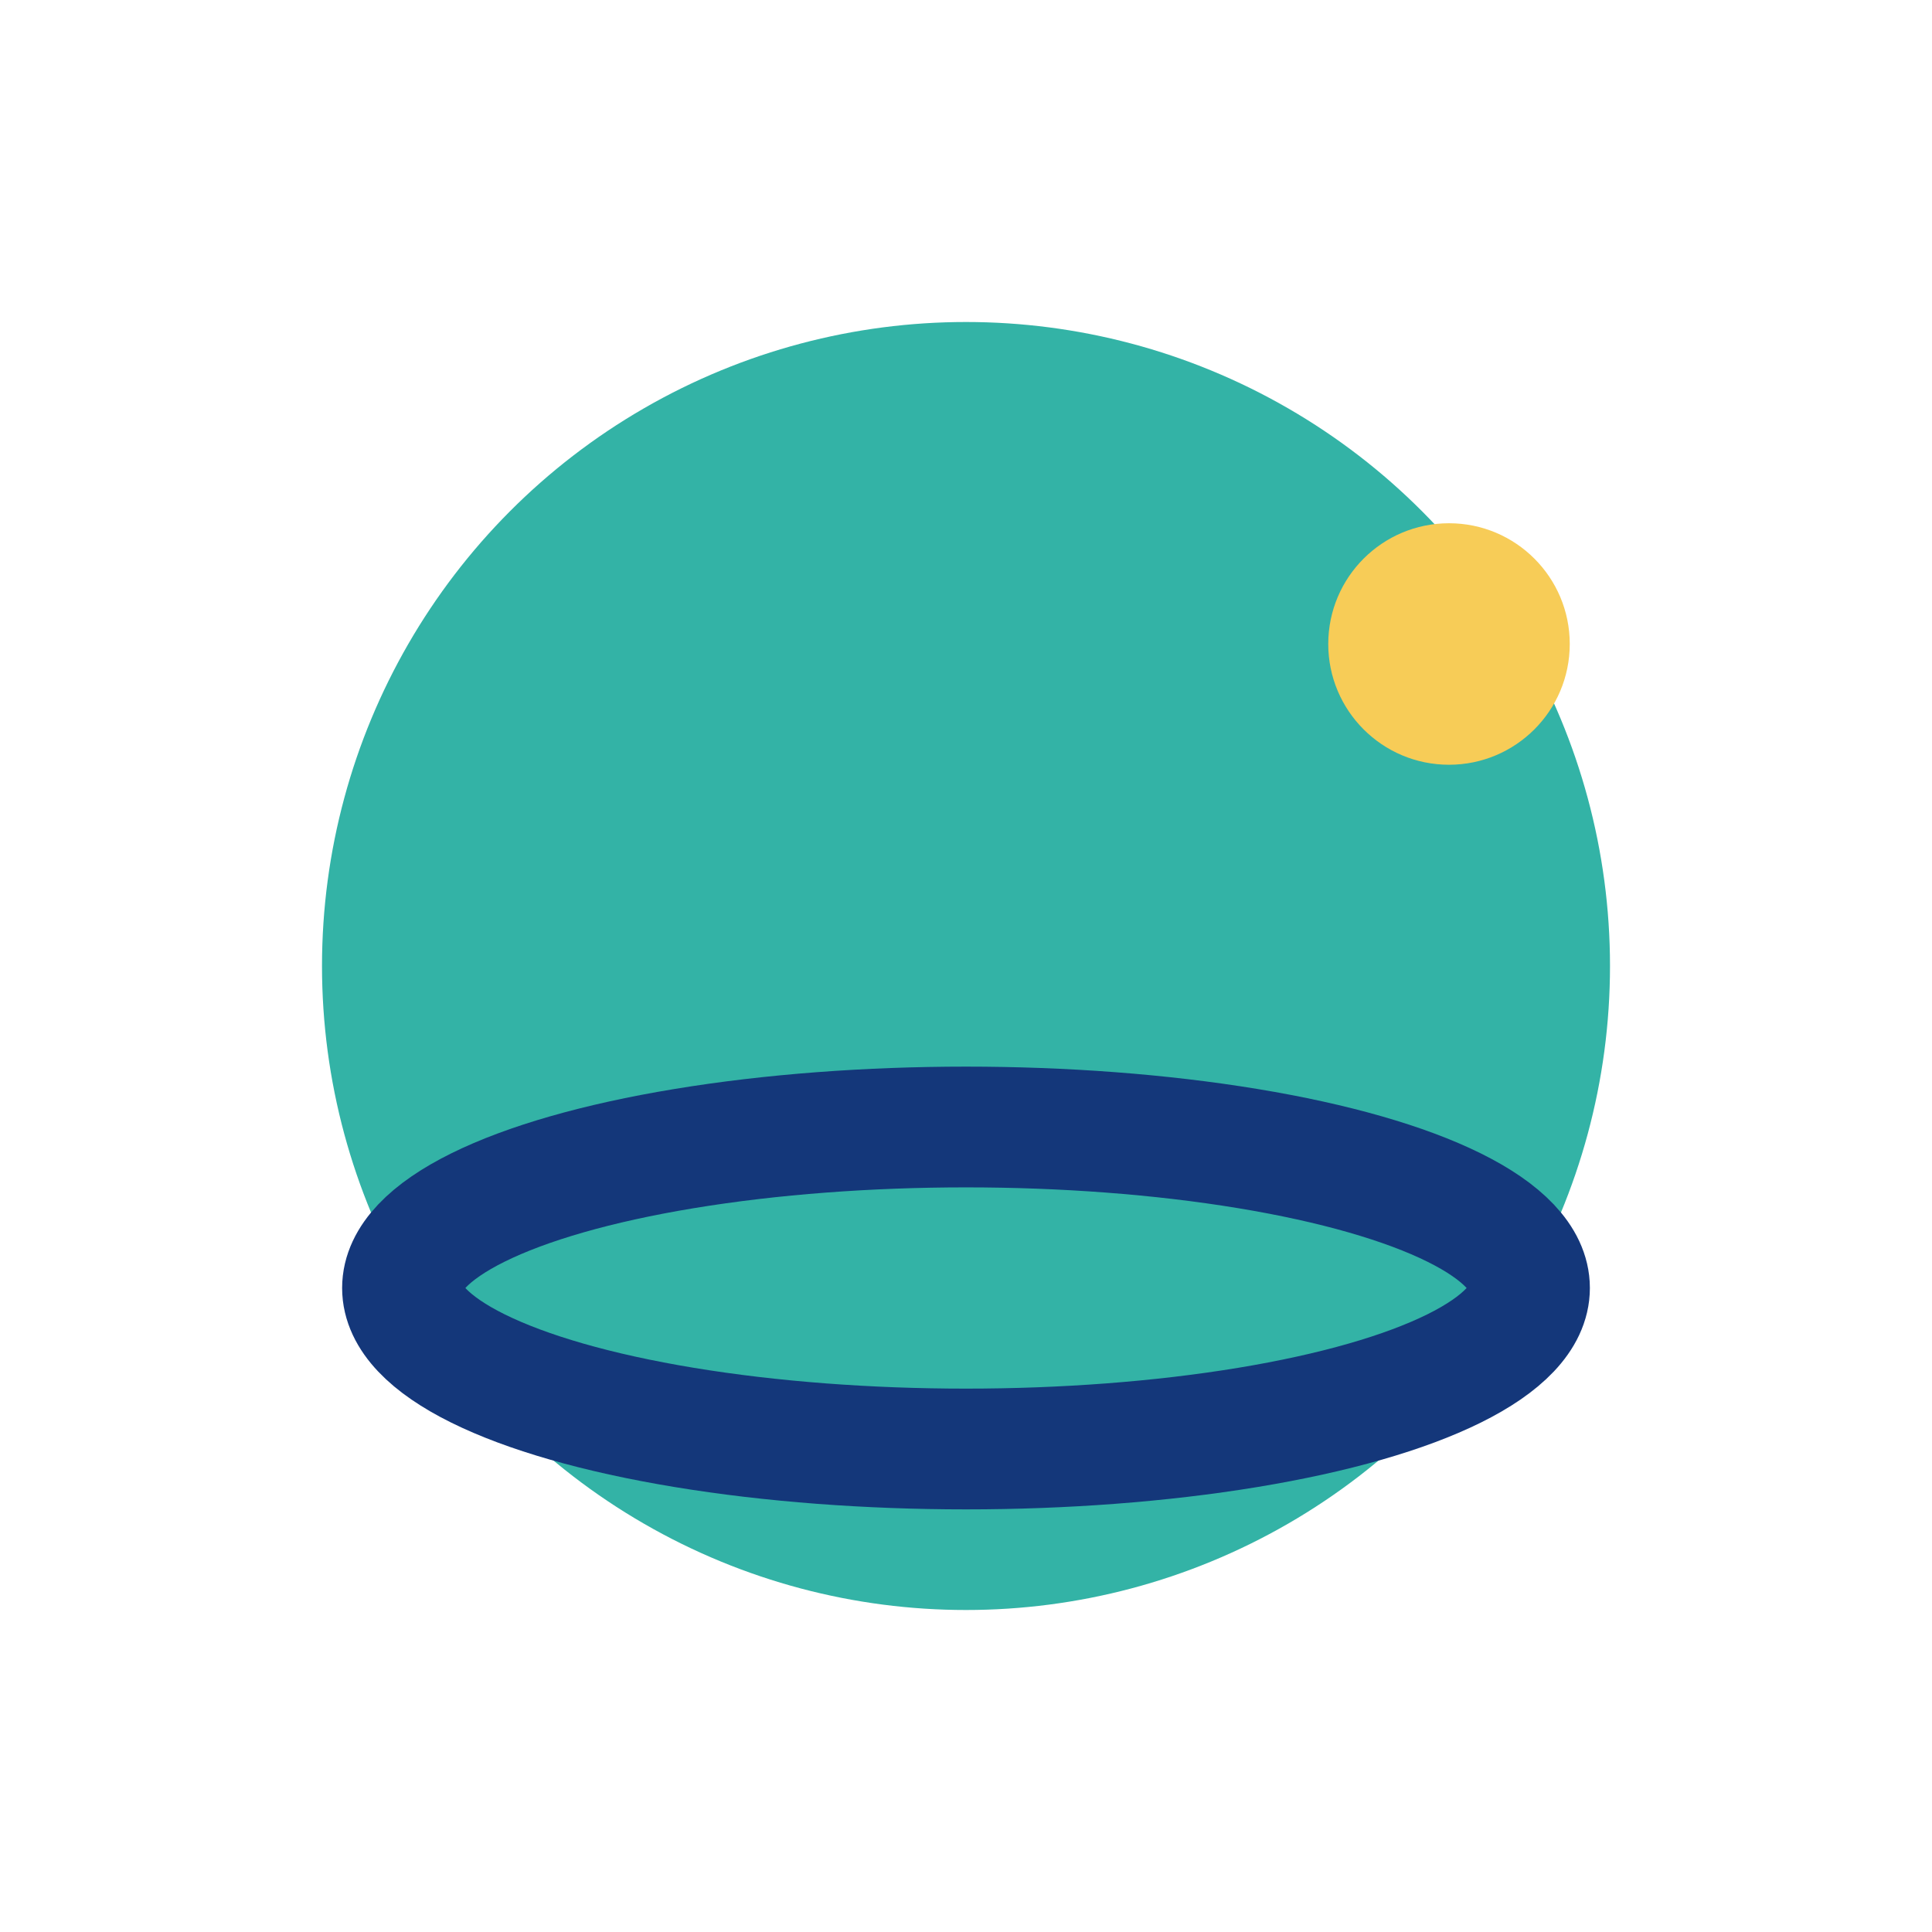
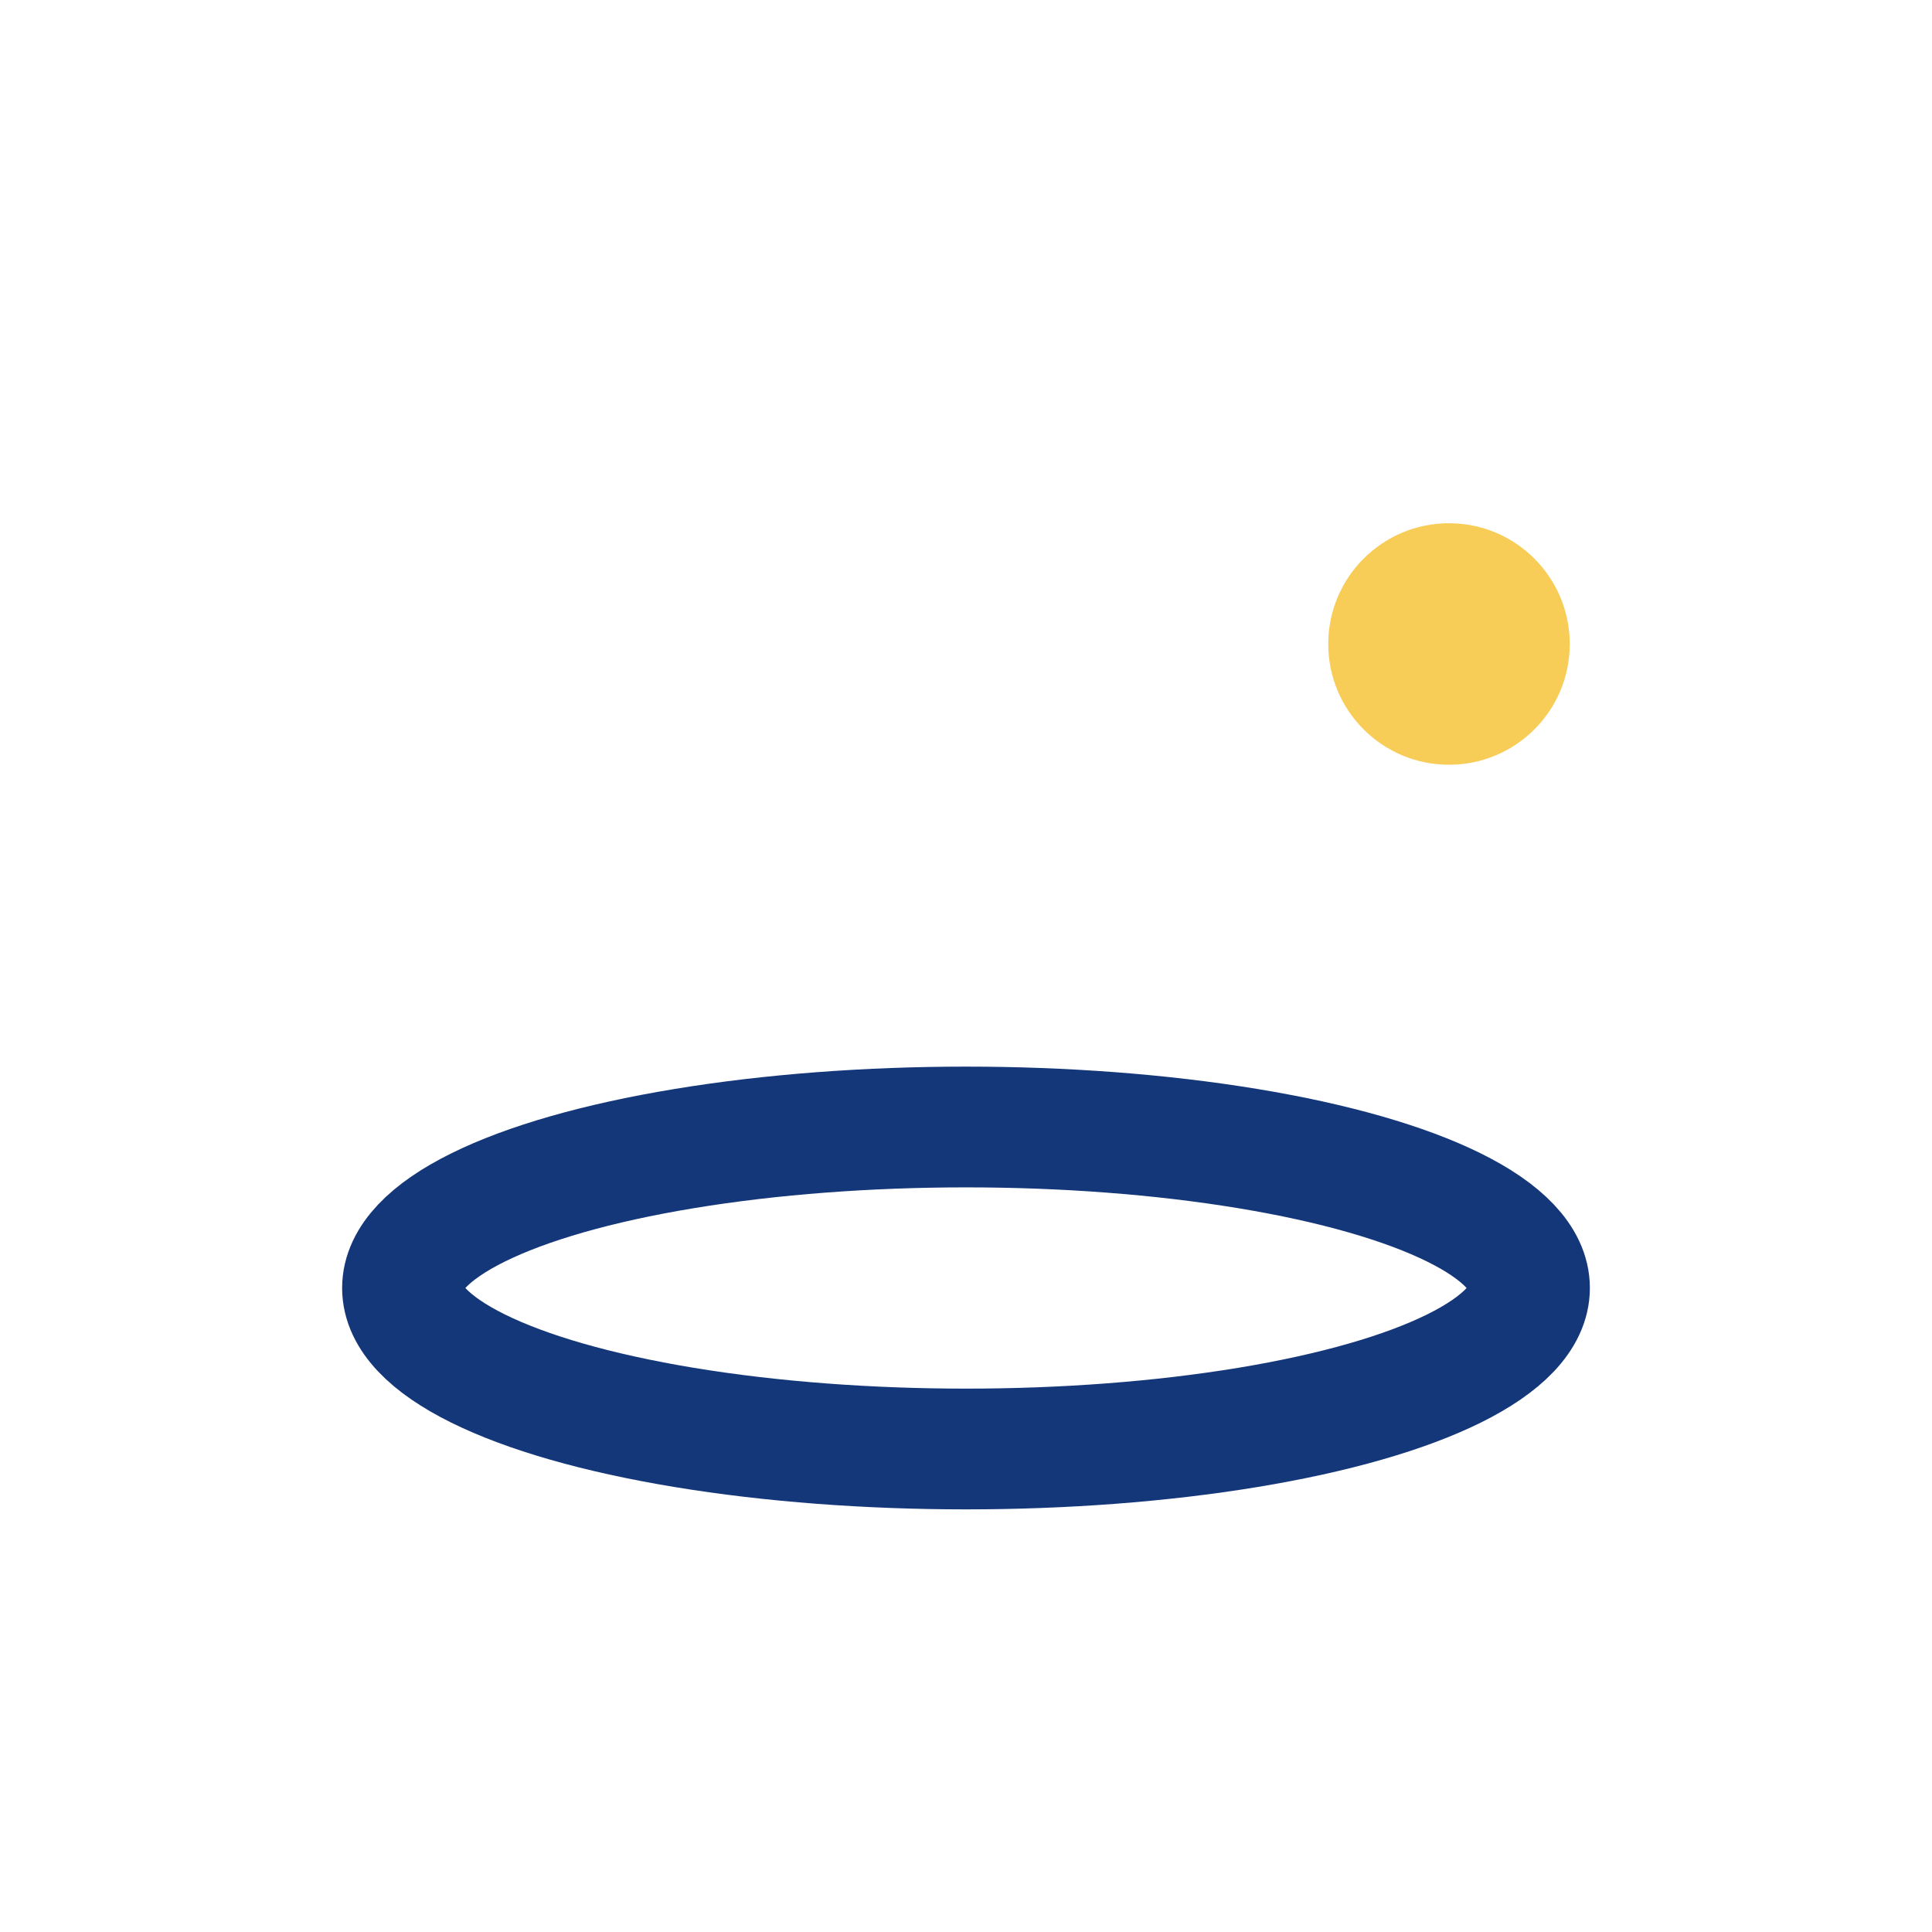
<svg xmlns="http://www.w3.org/2000/svg" width="24" height="24" viewBox="0 0 24 24">
-   <circle cx="12" cy="12" r="8" fill="#33B3A6" />
  <ellipse cx="12" cy="16" rx="7" ry="2" fill="none" stroke="#14377A" stroke-width="1.5" />
  <circle cx="18" cy="8" r="1.5" fill="#F7CC57" />
</svg>